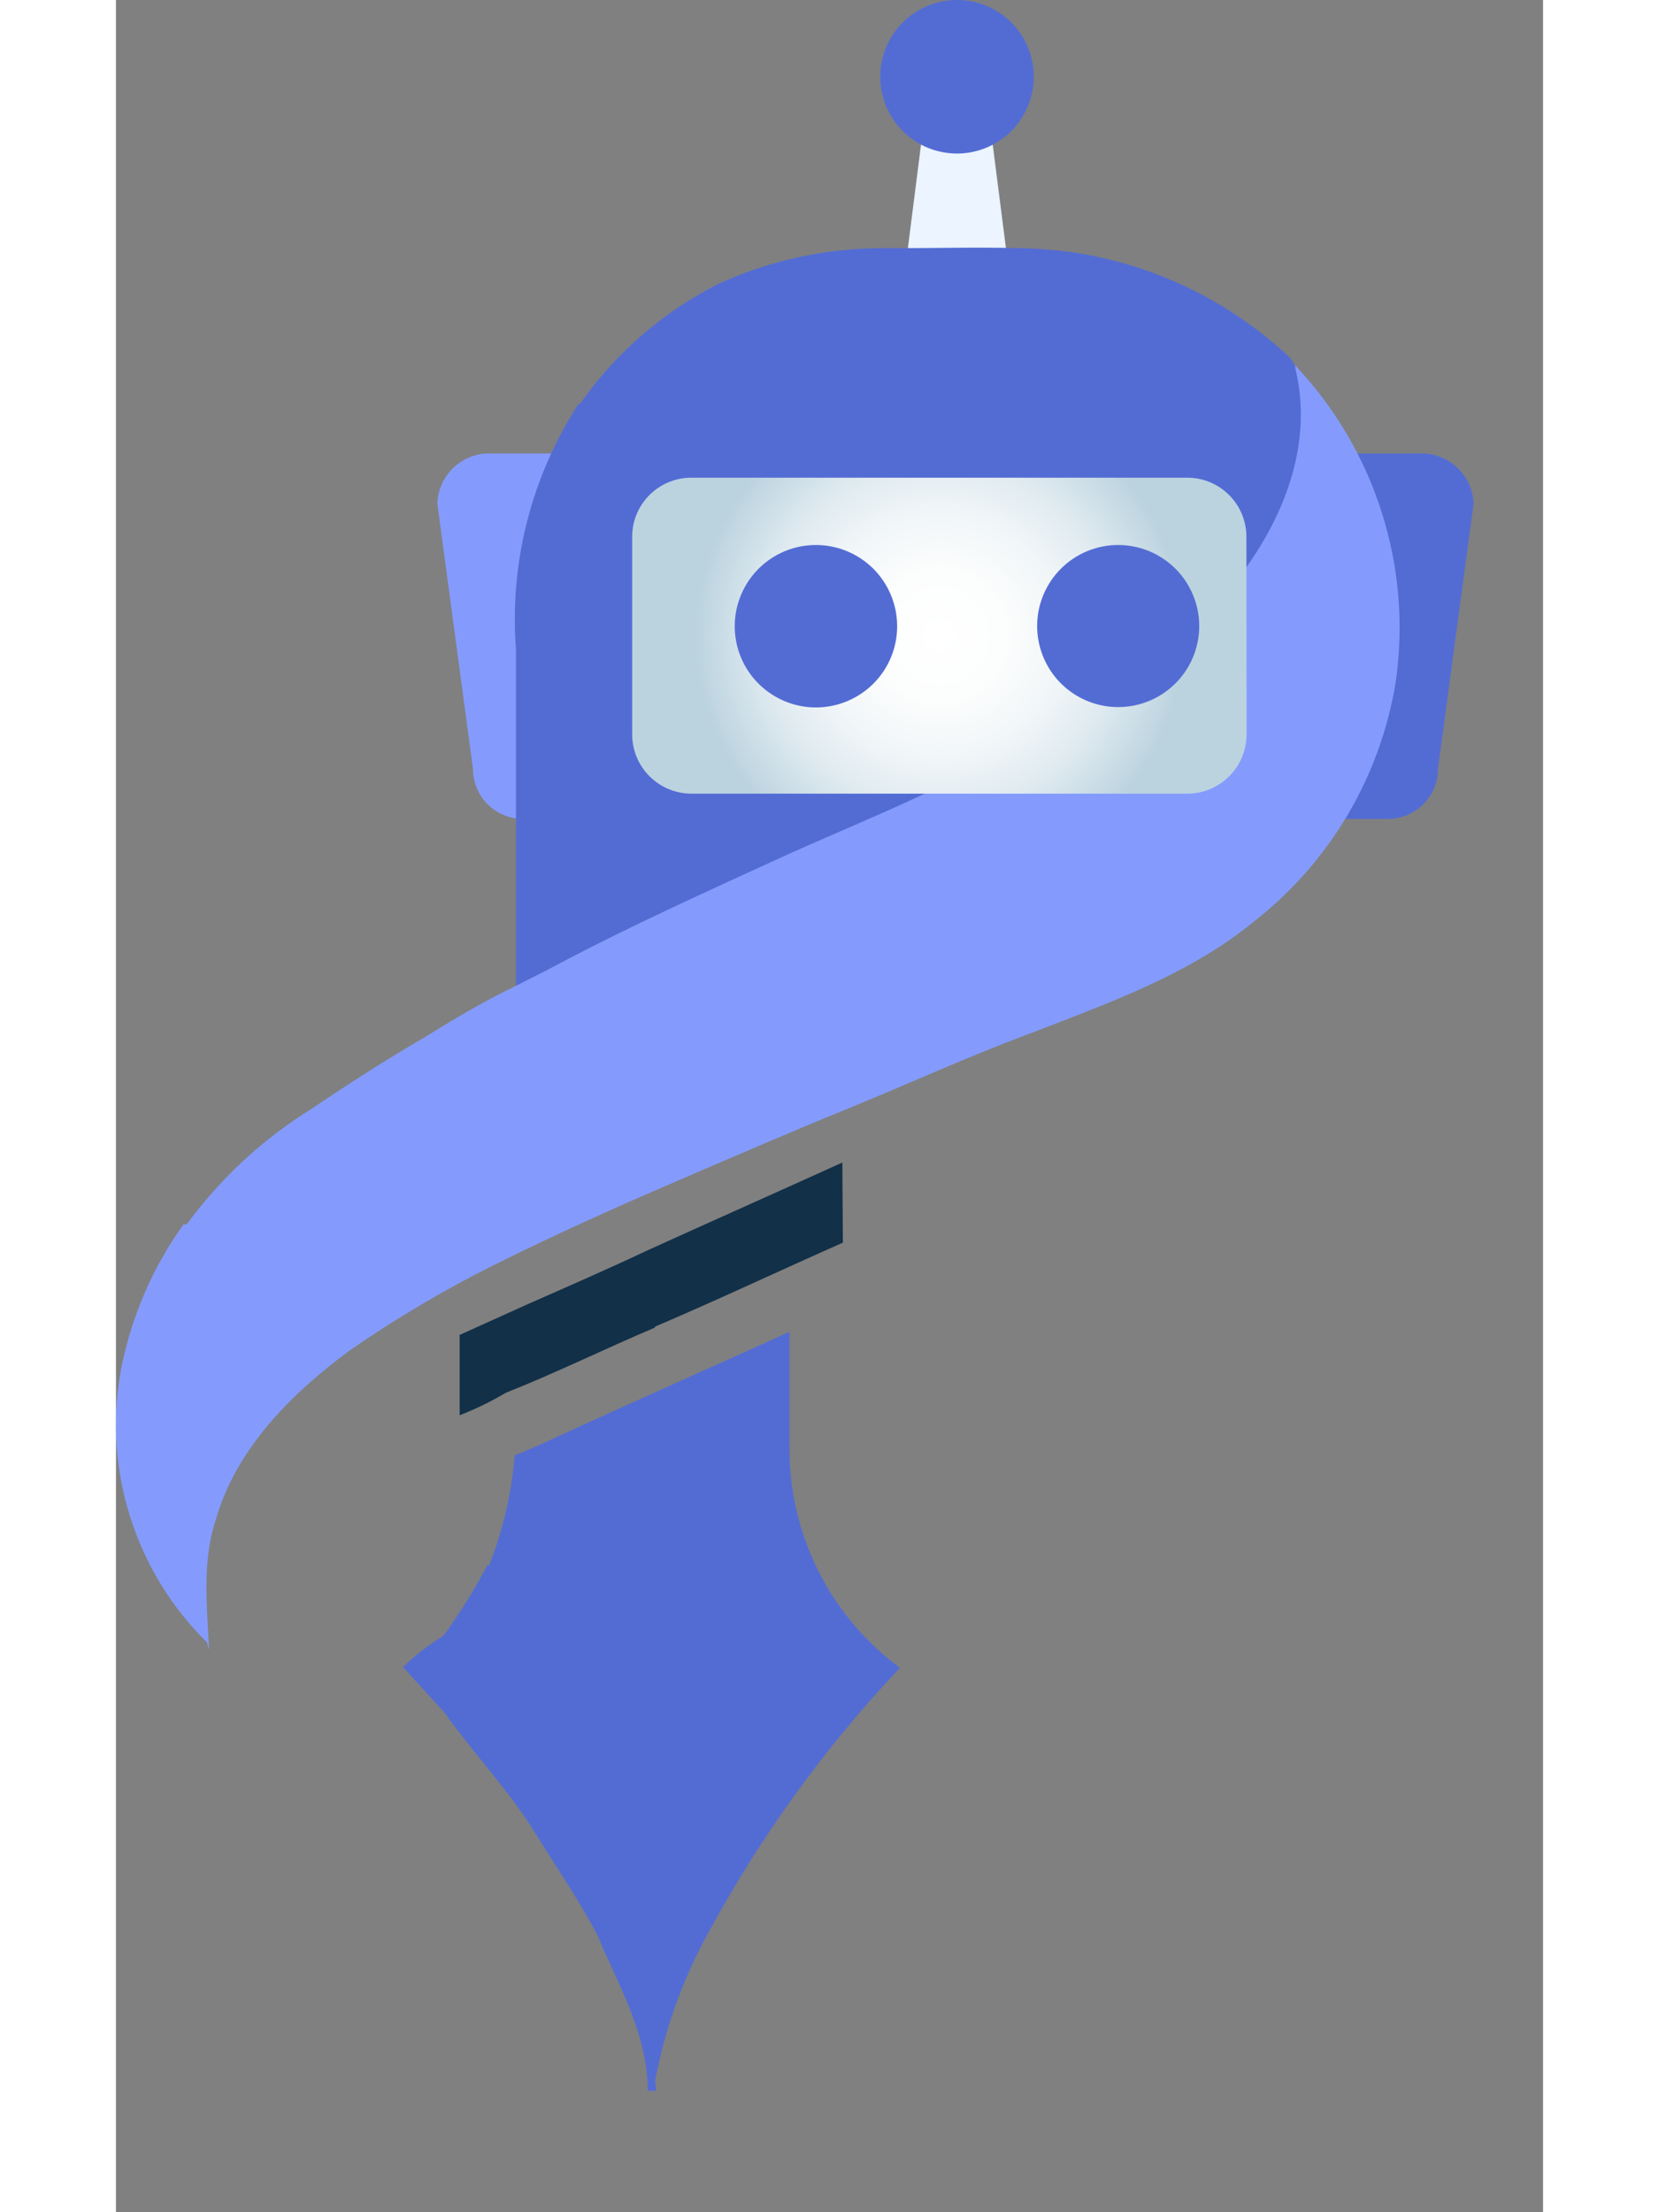
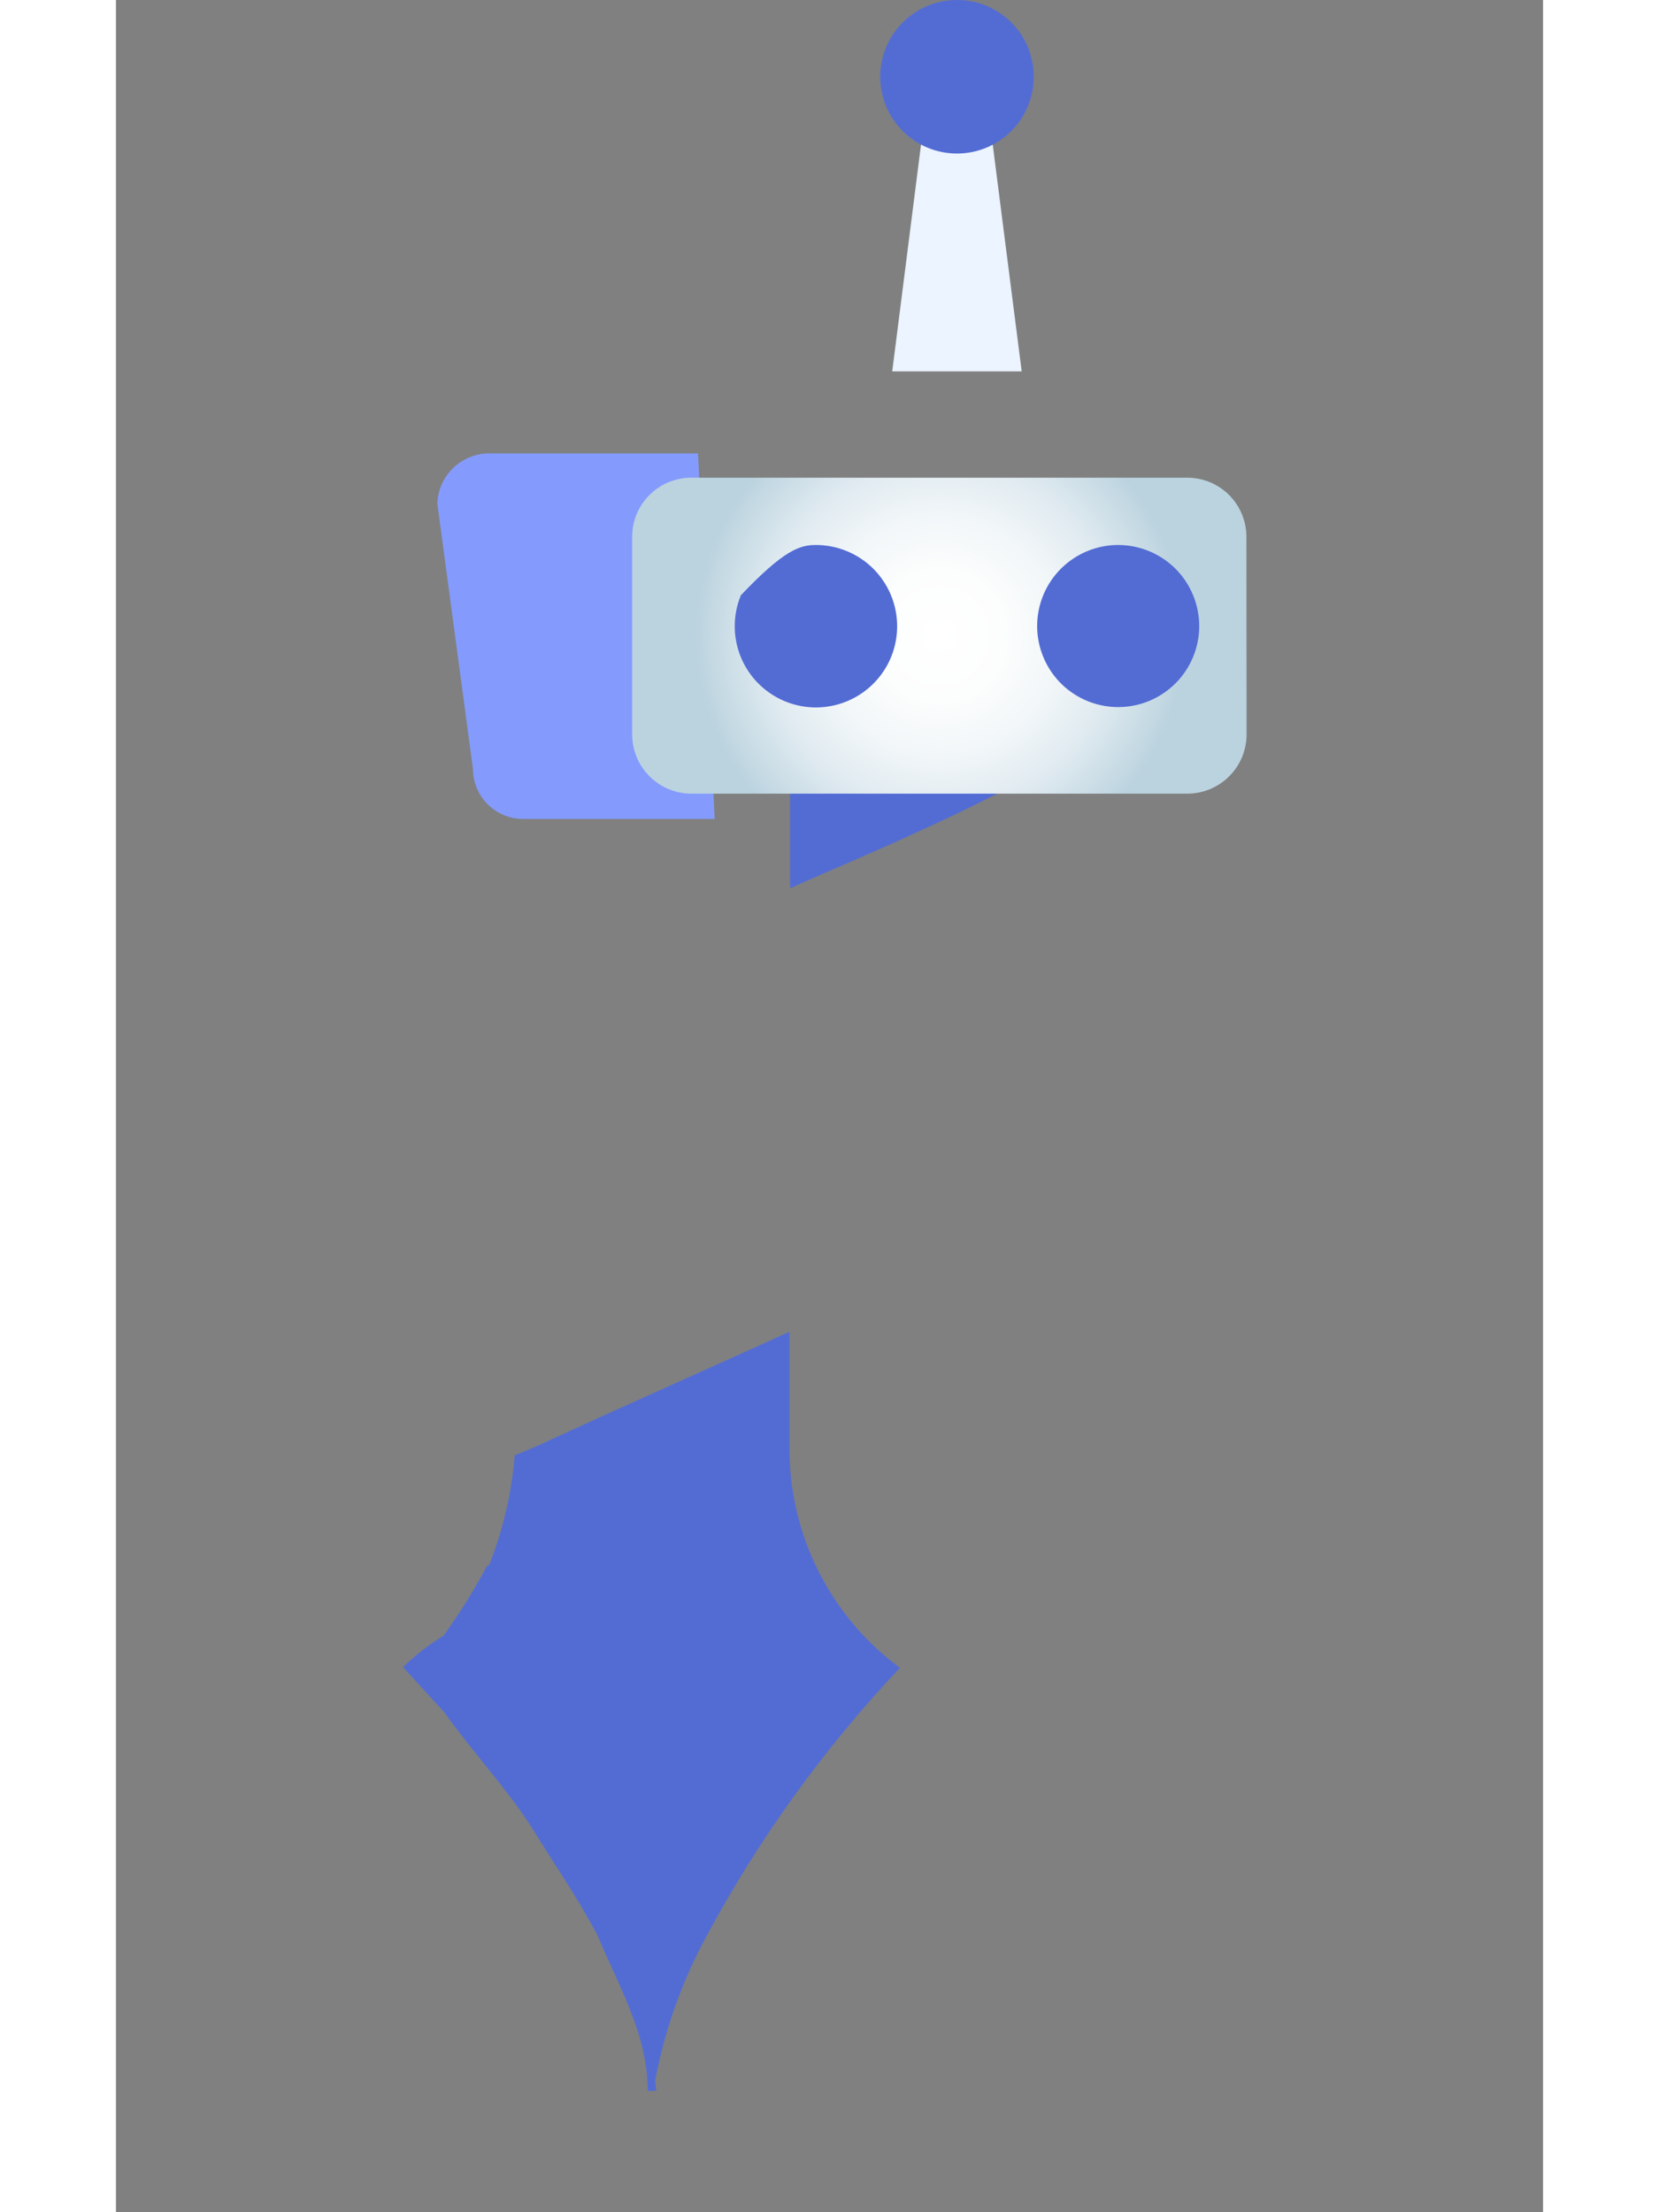
<svg xmlns="http://www.w3.org/2000/svg" width="30" height="40" viewBox="0 0 40 62" fill="none">
  <rect x="0" y="0" width="40" height="62" fill="#808080" stroke="none" />
-   <path d="M36.521 12.709H30.745L30.281 22.952H35.647C35.832 22.952 36.015 22.915 36.186 22.845C36.357 22.774 36.512 22.67 36.643 22.539C36.773 22.409 36.877 22.253 36.948 22.083C37.019 21.912 37.055 21.729 37.055 21.544L38.053 14.111C38.046 13.918 38 13.729 37.919 13.554C37.837 13.379 37.722 13.221 37.579 13.091C37.437 12.96 37.27 12.859 37.088 12.794C36.907 12.728 36.714 12.699 36.521 12.709Z" fill="#536cd4" />
  <path d="M10.54 12.709H16.316L16.78 22.952H11.414C11.04 22.952 10.682 22.804 10.418 22.54C10.155 22.276 10.006 21.918 10.006 21.544L9.008 14.112C9.015 13.918 9.06 13.729 9.141 13.553C9.222 13.378 9.338 13.22 9.48 13.089C9.623 12.959 9.79 12.858 9.972 12.793C10.154 12.727 10.347 12.699 10.54 12.709Z" fill="#849BFD" />
  <path d="M25.387 10.408H21.758L22.716 2.865H24.423L25.387 10.408Z" fill="#EBF4FF" />
  <path d="M25.725 2.146C25.726 2.572 25.6 2.989 25.365 3.343C25.129 3.698 24.793 3.974 24.4 4.138C24.007 4.301 23.574 4.345 23.157 4.262C22.739 4.18 22.355 3.975 22.054 3.674C21.752 3.374 21.547 2.99 21.464 2.573C21.38 2.156 21.422 1.723 21.585 1.329C21.748 0.936 22.024 0.6 22.378 0.363C22.731 0.126 23.148 6.9505e-06 23.573 5.80461e-06C23.856 -0.001 24.135 0.054 24.396 0.162C24.657 0.27 24.894 0.428 25.094 0.627C25.294 0.826 25.453 1.063 25.561 1.324C25.669 1.585 25.725 1.864 25.725 2.146Z" fill="#536cd4" />
-   <path d="M31.347 16.563C30.083 18.133 28.499 19.416 26.7 20.326C27.197 19.978 27.606 19.518 27.895 18.985C28.184 18.451 28.346 17.858 28.367 17.252C28.192 16.414 27.719 15.669 27.035 15.155C26.281 14.631 25.327 14.626 24.449 14.656C23.136 14.656 21.813 14.601 20.5 14.741C19.837 15.19 19.138 15.739 19.003 16.613C18.868 17.816 19.003 19.039 18.943 20.252V22.658C18.943 23.117 18.943 23.581 18.943 24.045C18.489 24.245 18.035 24.455 17.58 24.664C15.748 25.503 13.921 26.357 12.149 27.305L11.211 27.779C11.211 27.215 11.211 26.646 11.211 26.082C11.211 23.451 11.211 20.816 11.211 18.185C11.029 15.765 11.646 13.352 12.968 11.316H13.008C14.006 9.892 15.34 8.737 16.891 7.952C18.328 7.299 19.886 6.959 21.464 6.954H22.058C23.131 6.954 24.204 6.924 25.273 6.954C25.707 6.954 26.146 6.994 26.58 7.039C28.956 7.34 31.174 8.389 32.915 10.034L33.114 10.343V10.498C33.694 12.674 32.73 14.89 31.347 16.563Z" fill="#536cd4" />
-   <path d="M20.375 34.827C18.613 35.606 16.881 36.425 15.104 37.183V37.208C13.701 37.802 12.338 38.476 10.926 39.035C10.513 39.28 10.08 39.49 9.633 39.664C9.633 38.916 9.633 38.167 9.633 37.413L11.535 36.554C12.668 36.055 13.811 35.556 14.944 35.022C16.746 34.203 18.558 33.4 20.36 32.581L20.375 34.827Z" fill="#123048" />
  <path d="M28.291 18.137C28.268 18.741 28.106 19.331 27.817 19.862C27.527 20.393 27.119 20.85 26.623 21.196C25.301 21.96 23.943 22.649 22.55 23.278C21.342 23.842 20.109 24.351 18.896 24.895C18.896 24.431 18.896 23.972 18.896 23.513C18.896 22.709 18.896 21.905 18.896 21.102C18.936 19.889 18.826 18.671 18.956 17.463C19.071 16.614 19.77 16.045 20.454 15.596C21.762 15.456 23.084 15.536 24.402 15.511C25.281 15.511 26.234 15.511 26.988 16.01C27.665 16.538 28.128 17.293 28.291 18.137Z" fill="#536cd4" />
-   <path d="M35.869 19.123C35.437 21.77 34.026 24.157 31.916 25.812C30.099 27.309 27.832 28.108 25.656 28.952C23.909 29.596 22.212 30.379 20.485 31.083C18.758 31.787 17.15 32.486 15.493 33.2C13.836 33.913 12.193 34.657 10.581 35.461C9.183 36.16 7.837 36.957 6.553 37.847C4.915 39.055 3.368 40.597 2.794 42.604C2.41 43.782 2.554 45.025 2.609 46.238L2.549 46.028C1.564 45.056 0.828 43.859 0.407 42.54C-0.015 41.221 -0.111 39.82 0.128 38.456C0.406 36.962 1.009 35.547 1.895 34.313H1.985C2.932 33.02 4.118 31.922 5.48 31.078C6.513 30.379 7.561 29.706 8.634 29.082C9.443 28.582 10.272 28.083 11.13 27.669L12.069 27.195C13.846 26.241 15.673 25.393 17.5 24.554L18.867 23.93C20.08 23.386 21.313 22.877 22.521 22.313C23.914 21.684 25.272 20.995 26.594 20.231C28.394 19.324 29.979 18.043 31.242 16.473C32.624 14.795 33.588 12.584 33.069 10.383L33.044 10.233C34.156 11.405 34.988 12.814 35.477 14.354C35.967 15.893 36.101 17.524 35.869 19.123Z" fill="#849BFD" />
  <path d="M16.568 54.235C15.872 55.508 15.382 56.883 15.115 58.308C15.115 58.383 15.14 58.528 15.145 58.598H14.905C14.905 57.005 14.077 55.638 13.488 54.22C12.929 53.167 12.25 52.188 11.626 51.175C10.892 50.052 9.974 49.074 9.195 47.98C8.811 47.566 8.431 47.142 8.047 46.723C8.39 46.388 8.771 46.093 9.18 45.844C9.634 45.215 10.044 44.557 10.408 43.872H10.458C10.848 42.885 11.091 41.846 11.177 40.788C11.416 40.693 11.651 40.588 11.89 40.488C14.212 39.41 16.558 38.382 18.879 37.323C18.879 38.416 18.879 39.505 18.879 40.598C18.877 41.793 19.155 42.972 19.693 44.039C20.231 45.107 21.012 46.033 21.974 46.743C19.852 48.993 18.034 51.512 16.568 54.235Z" fill="#536cd4" />
  <path d="M31.69 20.581C31.69 21.021 31.516 21.443 31.205 21.754C30.894 22.066 30.473 22.242 30.033 22.243H16.126C15.686 22.242 15.264 22.066 14.954 21.754C14.643 21.443 14.469 21.021 14.469 20.581V15.045C14.469 14.605 14.643 14.184 14.954 13.873C15.265 13.562 15.687 13.388 16.126 13.388H30.028C30.467 13.388 30.889 13.562 31.2 13.873C31.511 14.184 31.685 14.605 31.685 15.045L31.69 20.581Z" fill="url(#paint0_radial_74_49)" />
-   <path d="M21.896 17.546C21.897 17.996 21.765 18.437 21.515 18.812C21.265 19.187 20.91 19.479 20.494 19.652C20.079 19.825 19.621 19.871 19.179 19.784C18.737 19.696 18.331 19.48 18.012 19.162C17.693 18.844 17.476 18.438 17.388 17.997C17.3 17.555 17.344 17.097 17.517 16.681C17.689 16.265 17.98 15.909 18.355 15.658C18.729 15.408 19.169 15.274 19.62 15.274C20.223 15.274 20.801 15.514 21.228 15.939C21.654 16.365 21.895 16.943 21.896 17.546Z" fill="#536cd4" />
+   <path d="M21.896 17.546C21.897 17.996 21.765 18.437 21.515 18.812C21.265 19.187 20.91 19.479 20.494 19.652C20.079 19.825 19.621 19.871 19.179 19.784C18.737 19.696 18.331 19.48 18.012 19.162C17.693 18.844 17.476 18.438 17.388 17.997C17.3 17.555 17.344 17.097 17.517 16.681C18.729 15.408 19.169 15.274 19.62 15.274C20.223 15.274 20.801 15.514 21.228 15.939C21.654 16.365 21.895 16.943 21.896 17.546Z" fill="#536cd4" />
  <path d="M30.363 17.546C30.363 17.995 30.23 18.434 29.98 18.808C29.73 19.181 29.376 19.472 28.961 19.644C28.546 19.816 28.089 19.861 27.648 19.773C27.208 19.686 26.803 19.469 26.485 19.152C26.168 18.834 25.952 18.429 25.864 17.989C25.776 17.548 25.821 17.091 25.993 16.677C26.165 16.262 26.456 15.907 26.83 15.657C27.203 15.408 27.642 15.274 28.091 15.274C28.39 15.274 28.685 15.333 28.961 15.447C29.236 15.561 29.487 15.729 29.698 15.94C29.908 16.151 30.076 16.401 30.19 16.677C30.304 16.952 30.363 17.247 30.363 17.546Z" fill="#536cd4" />
  <defs>
    <radialGradient id="paint0_radial_74_49" cx="0" cy="0" r="1" gradientUnits="userSpaceOnUse" gradientTransform="translate(23.084 17.815) scale(6.844 6.844)">
      <stop stop-color="white" />
      <stop offset="0.27" stop-color="#FCFDFD" />
      <stop offset="0.5" stop-color="#F1F6F8" />
      <stop offset="0.72" stop-color="#DFEAF0" />
      <stop offset="0.92" stop-color="#C6DAE4" />
      <stop offset="1" stop-color="#BBD3DF" />
    </radialGradient>
  </defs>
</svg>